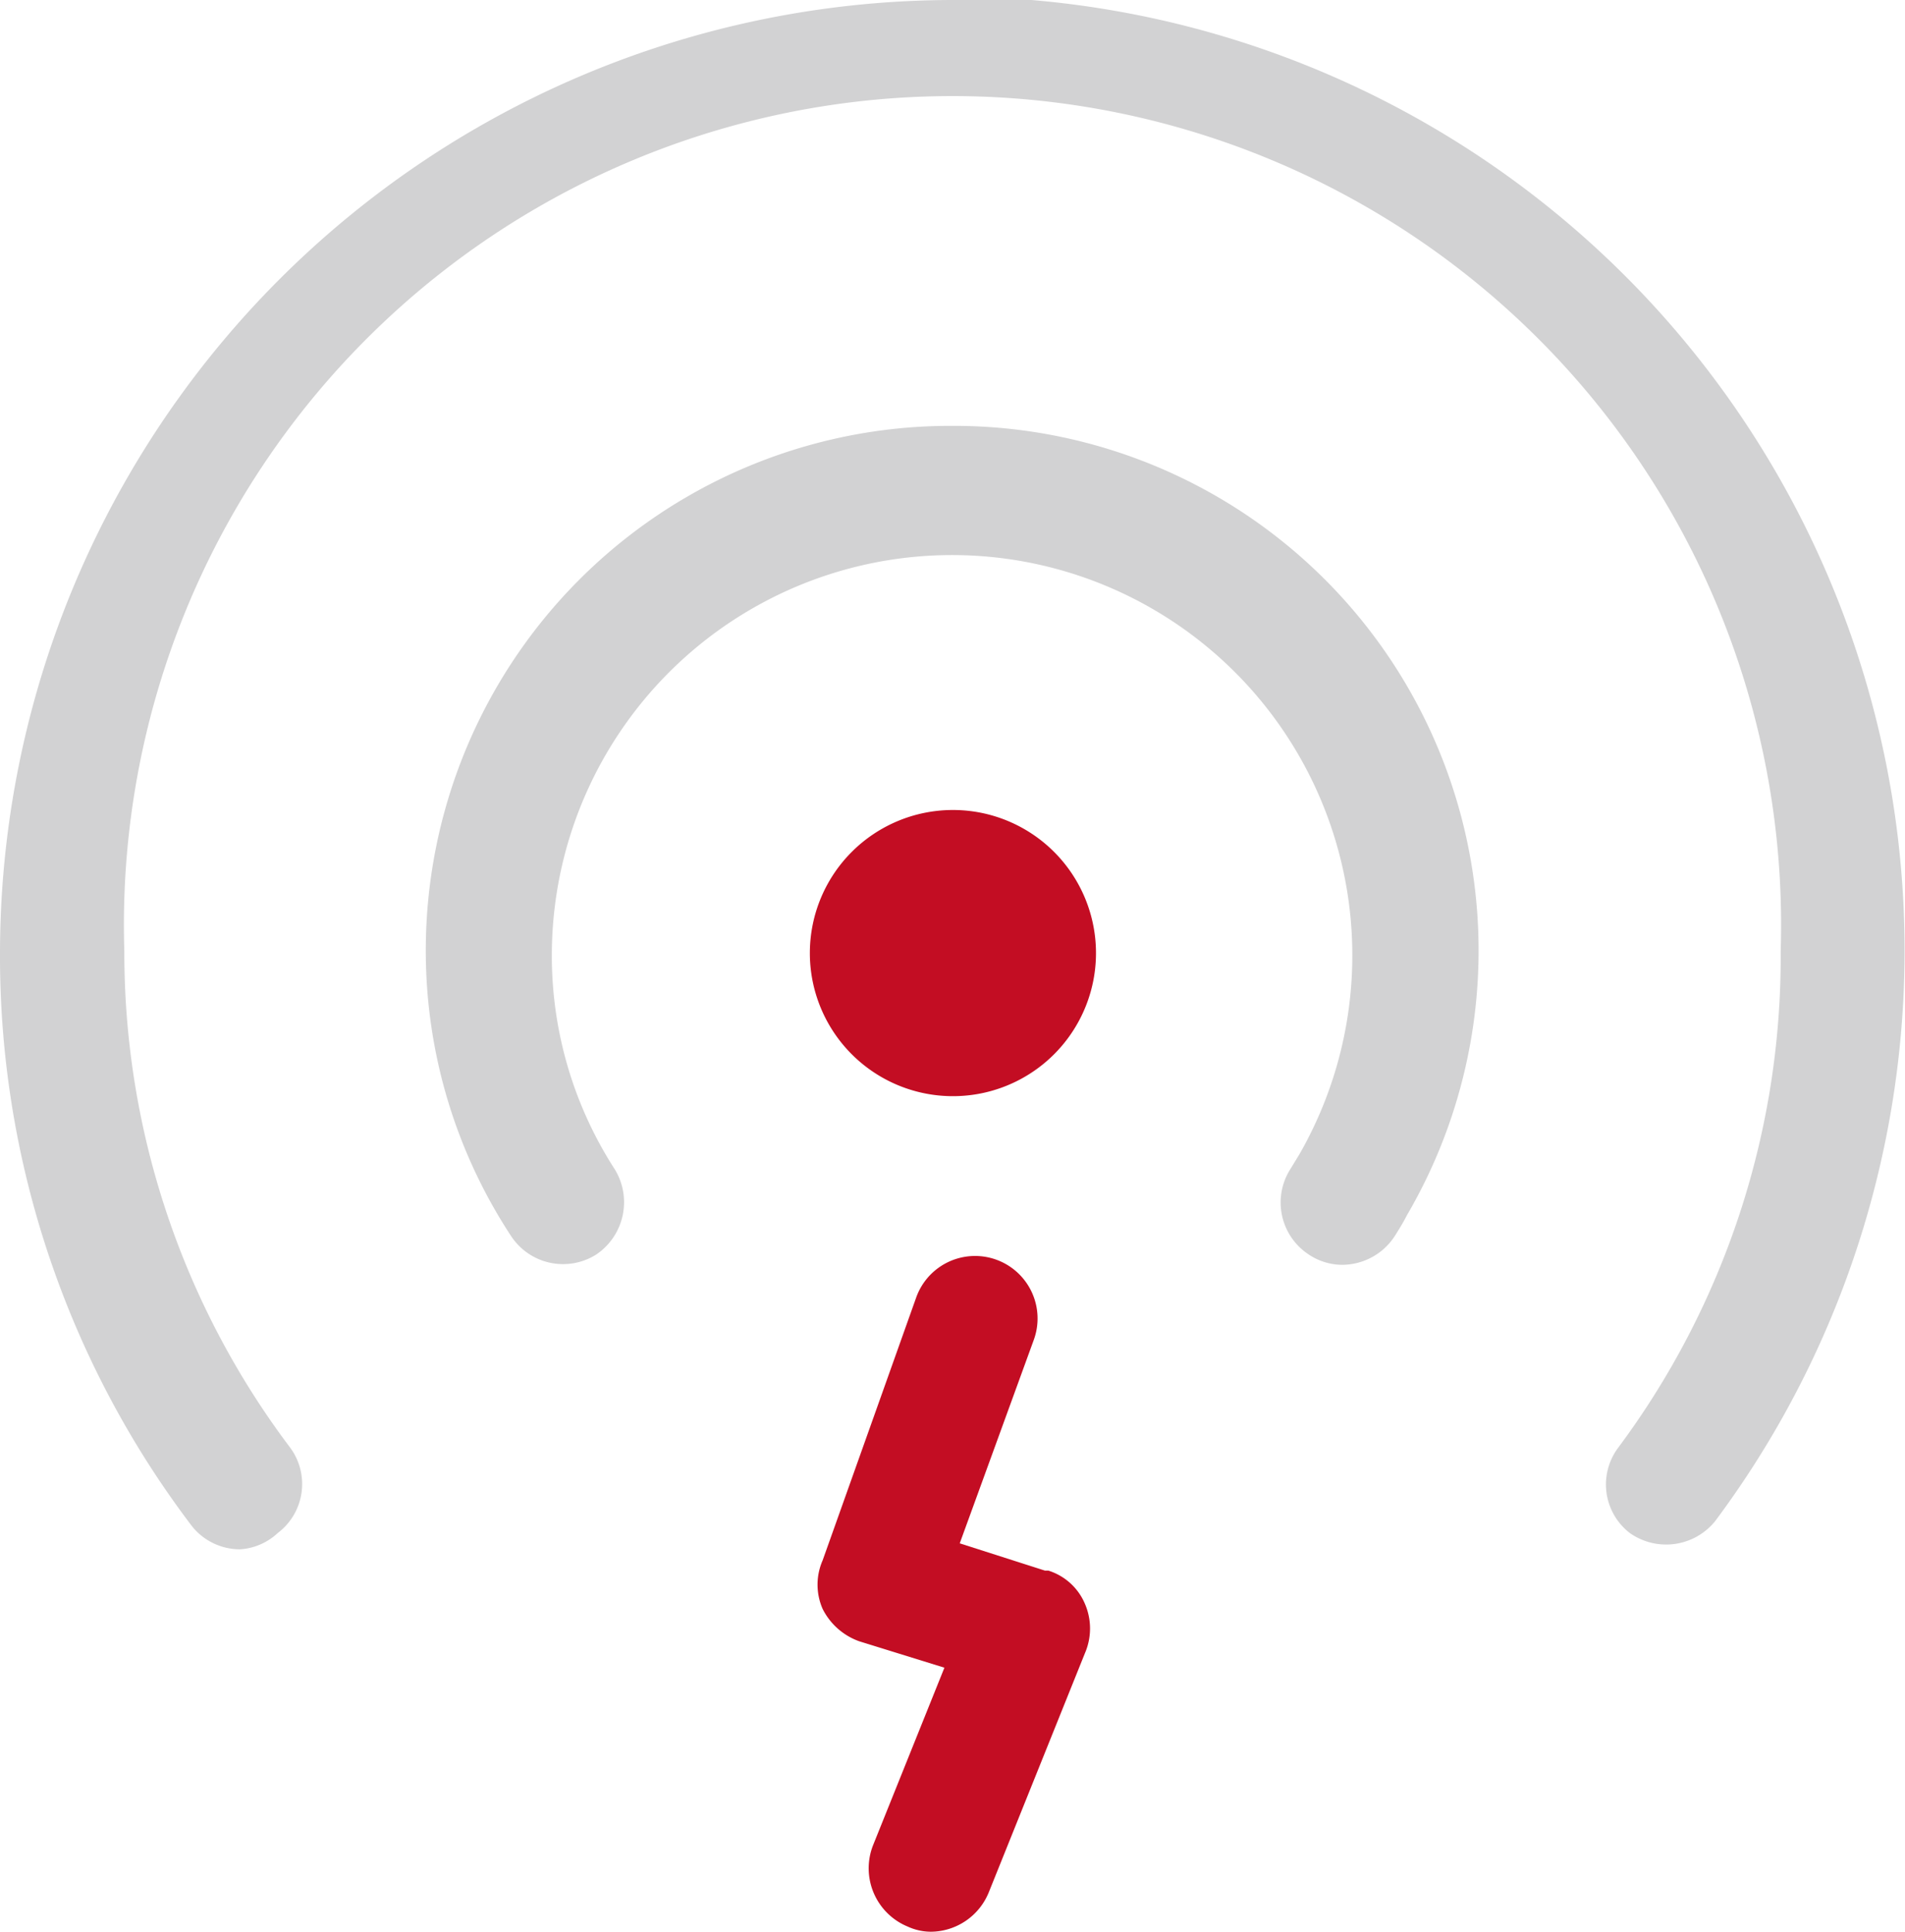
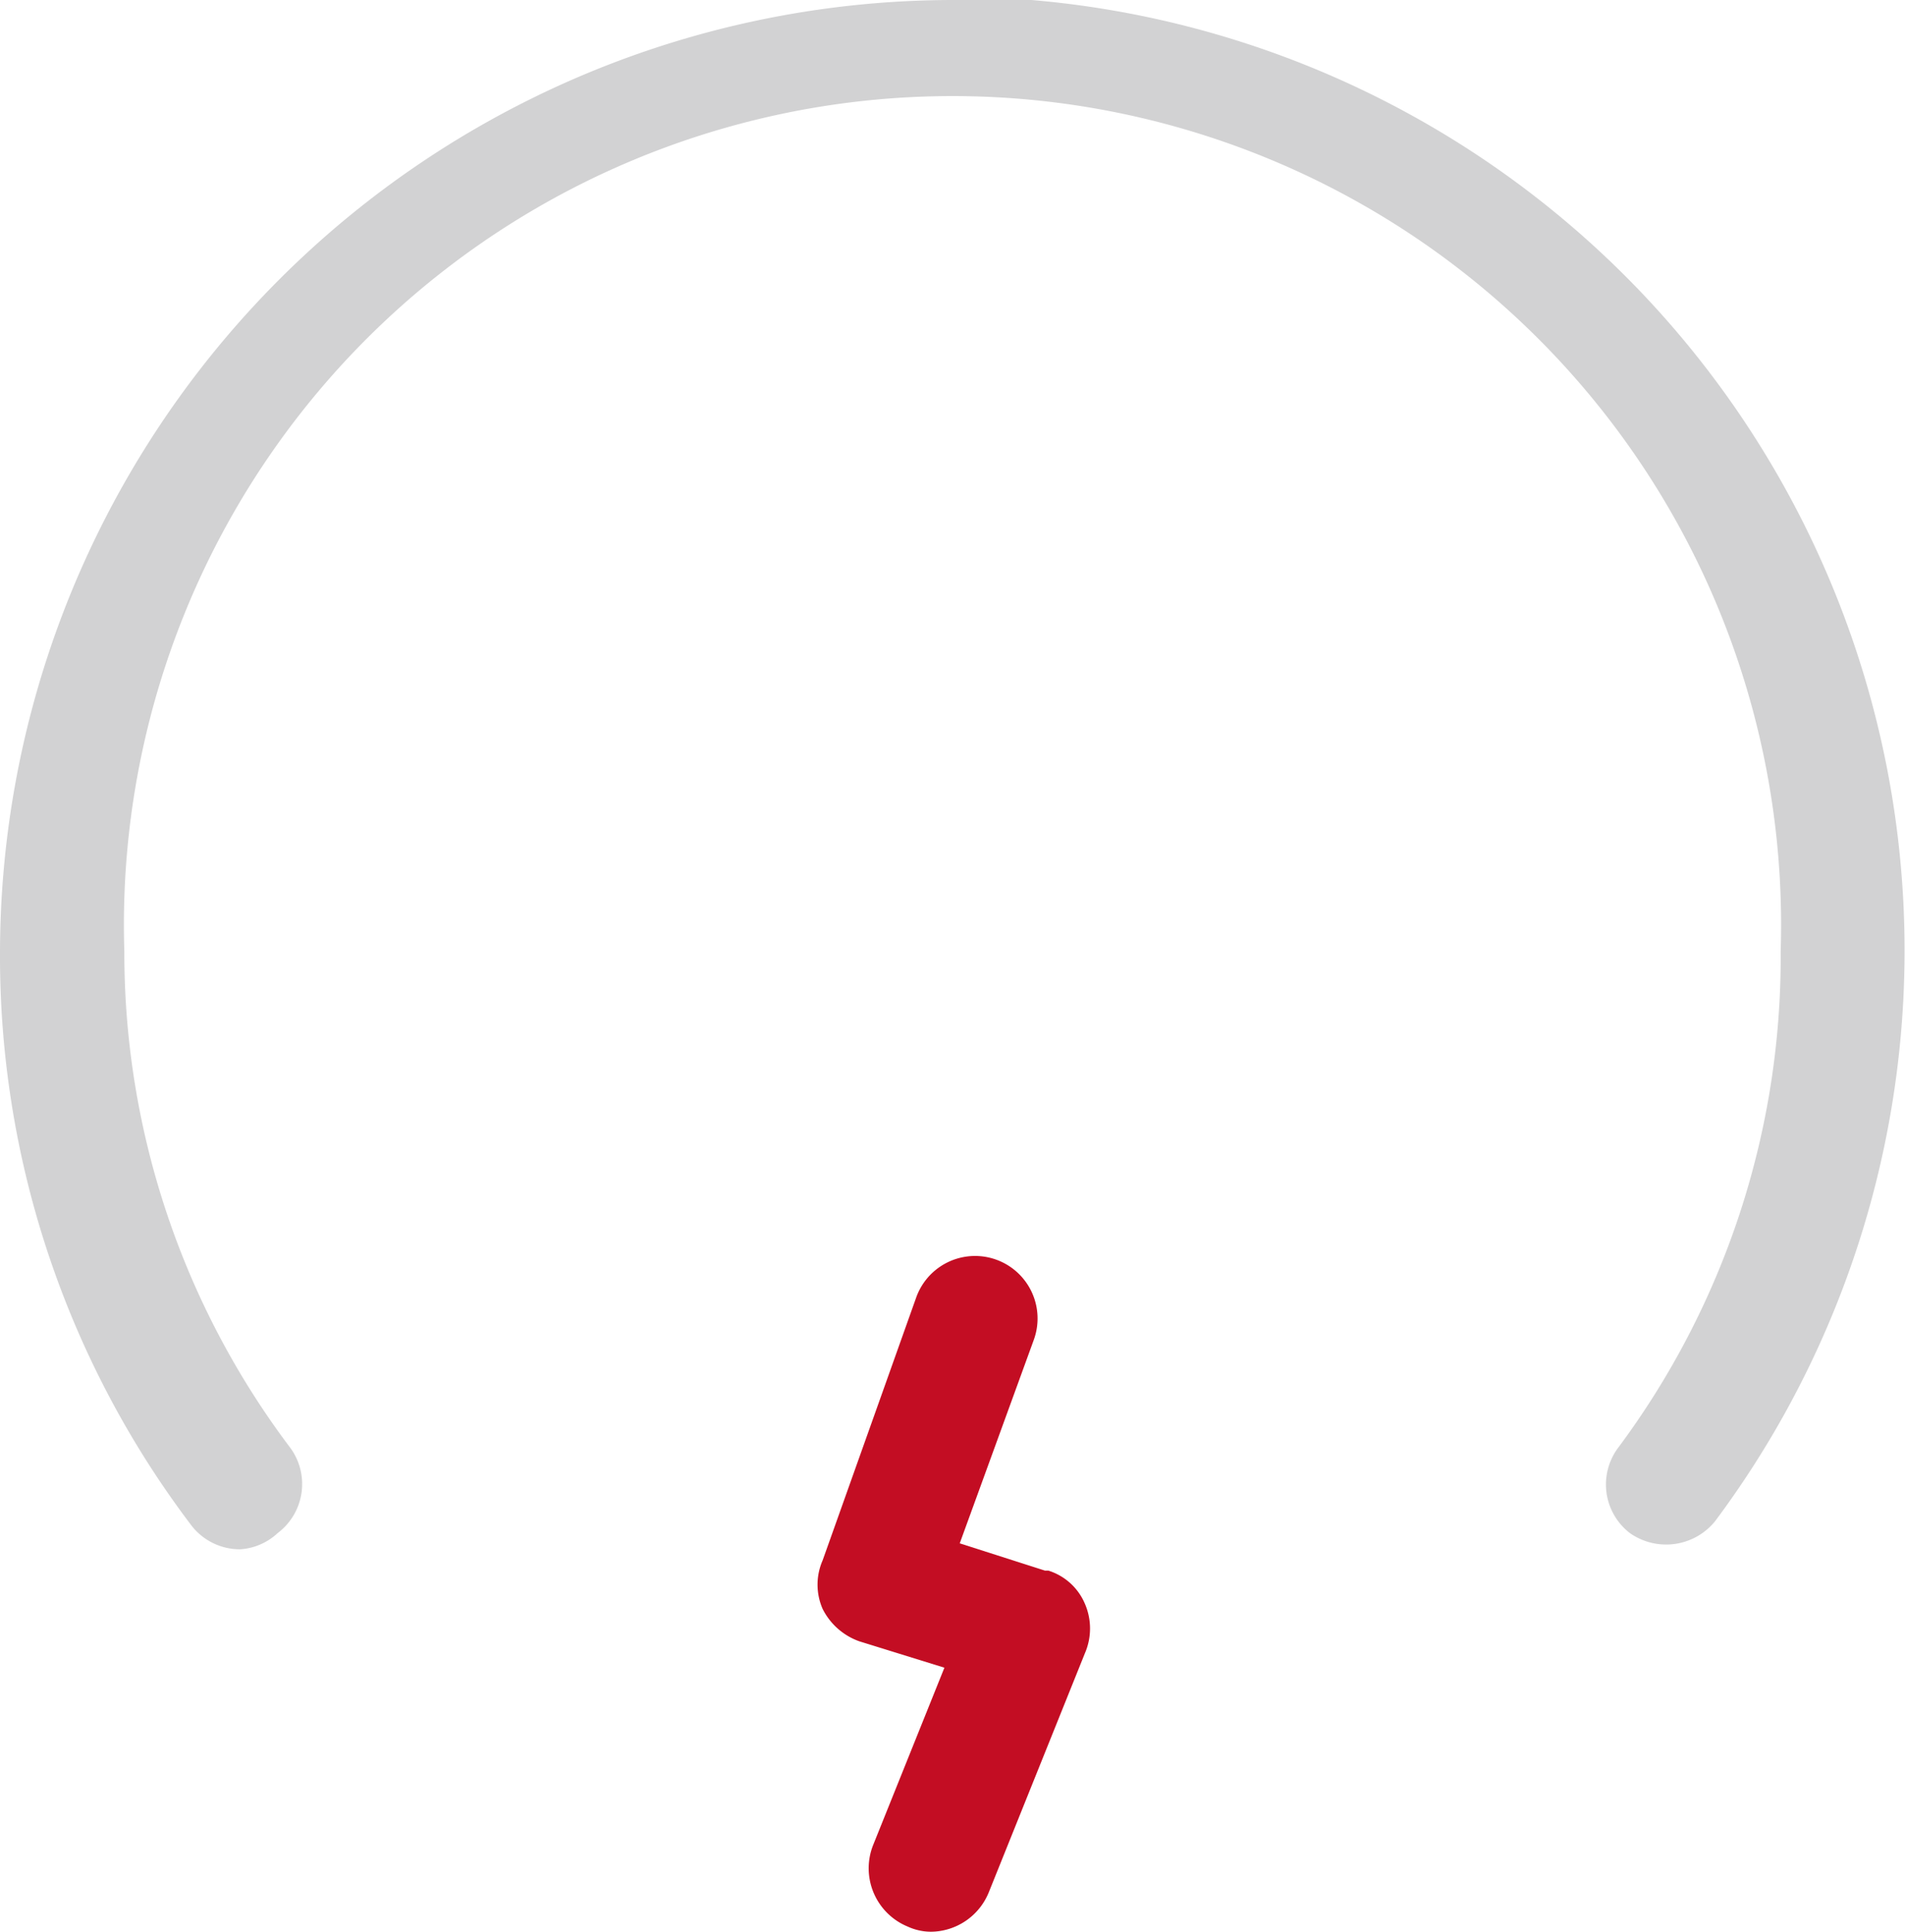
<svg xmlns="http://www.w3.org/2000/svg" viewBox="0 0 22.37 22.68">
  <defs>
    <style>.cls-1{fill:#c30d23;}.cls-2{fill:#d2d2d3;}</style>
  </defs>
  <title>资源 131</title>
  <g id="图层_2" data-name="图层 2">
    <g id="图层_1-2" data-name="图层 1">
-       <path class="cls-1" d="M9.51,11.18a1.68,1.68,0,1,0,1.67-1.67A1.68,1.68,0,0,0,9.51,11.18Z" />
-       <path class="cls-2" d="M11.18,5A6.16,6.16,0,0,0,5,11.19a6.1,6.1,0,0,0,1,3.32.73.73,0,0,0,1,.22.74.74,0,0,0,.22-1,4.62,4.62,0,0,1-.74-2.53,4.7,4.7,0,1,1,8.78,2.35l-.11.18a.73.73,0,0,0,.22,1,.71.71,0,0,0,.39.12.74.74,0,0,0,.62-.34c.05-.08.1-.16.14-.24A6.16,6.16,0,0,0,11.18,5Z" />
      <path class="cls-2" d="M11.18,0A11.2,11.2,0,0,0,0,11.18,11.06,11.06,0,0,0,2.24,17.9a.72.72,0,0,0,.58.29A.71.71,0,0,0,3.26,18a.72.72,0,0,0,.15-1,9.65,9.65,0,0,1-1.95-5.83,9.73,9.73,0,1,1,19.45,0A9.64,9.64,0,0,1,19,17a.72.72,0,0,0,.14,1,.74.74,0,0,0,1-.14,11.2,11.2,0,0,0-9-17.9Z" />
      <path class="cls-1" d="M12.27,18.44l-1-.32.87-2.39a.73.73,0,1,0-1.38-.5L9.66,18.32a.71.71,0,0,0,0,.57.77.77,0,0,0,.43.38l1,.31-.84,2.09a.74.74,0,0,0,.41.95.66.66,0,0,0,.27.06.74.74,0,0,0,.68-.46l1.13-2.81a.73.73,0,0,0,0-.58.69.69,0,0,0-.43-.39Z" />
    </g>
  </g>
</svg>